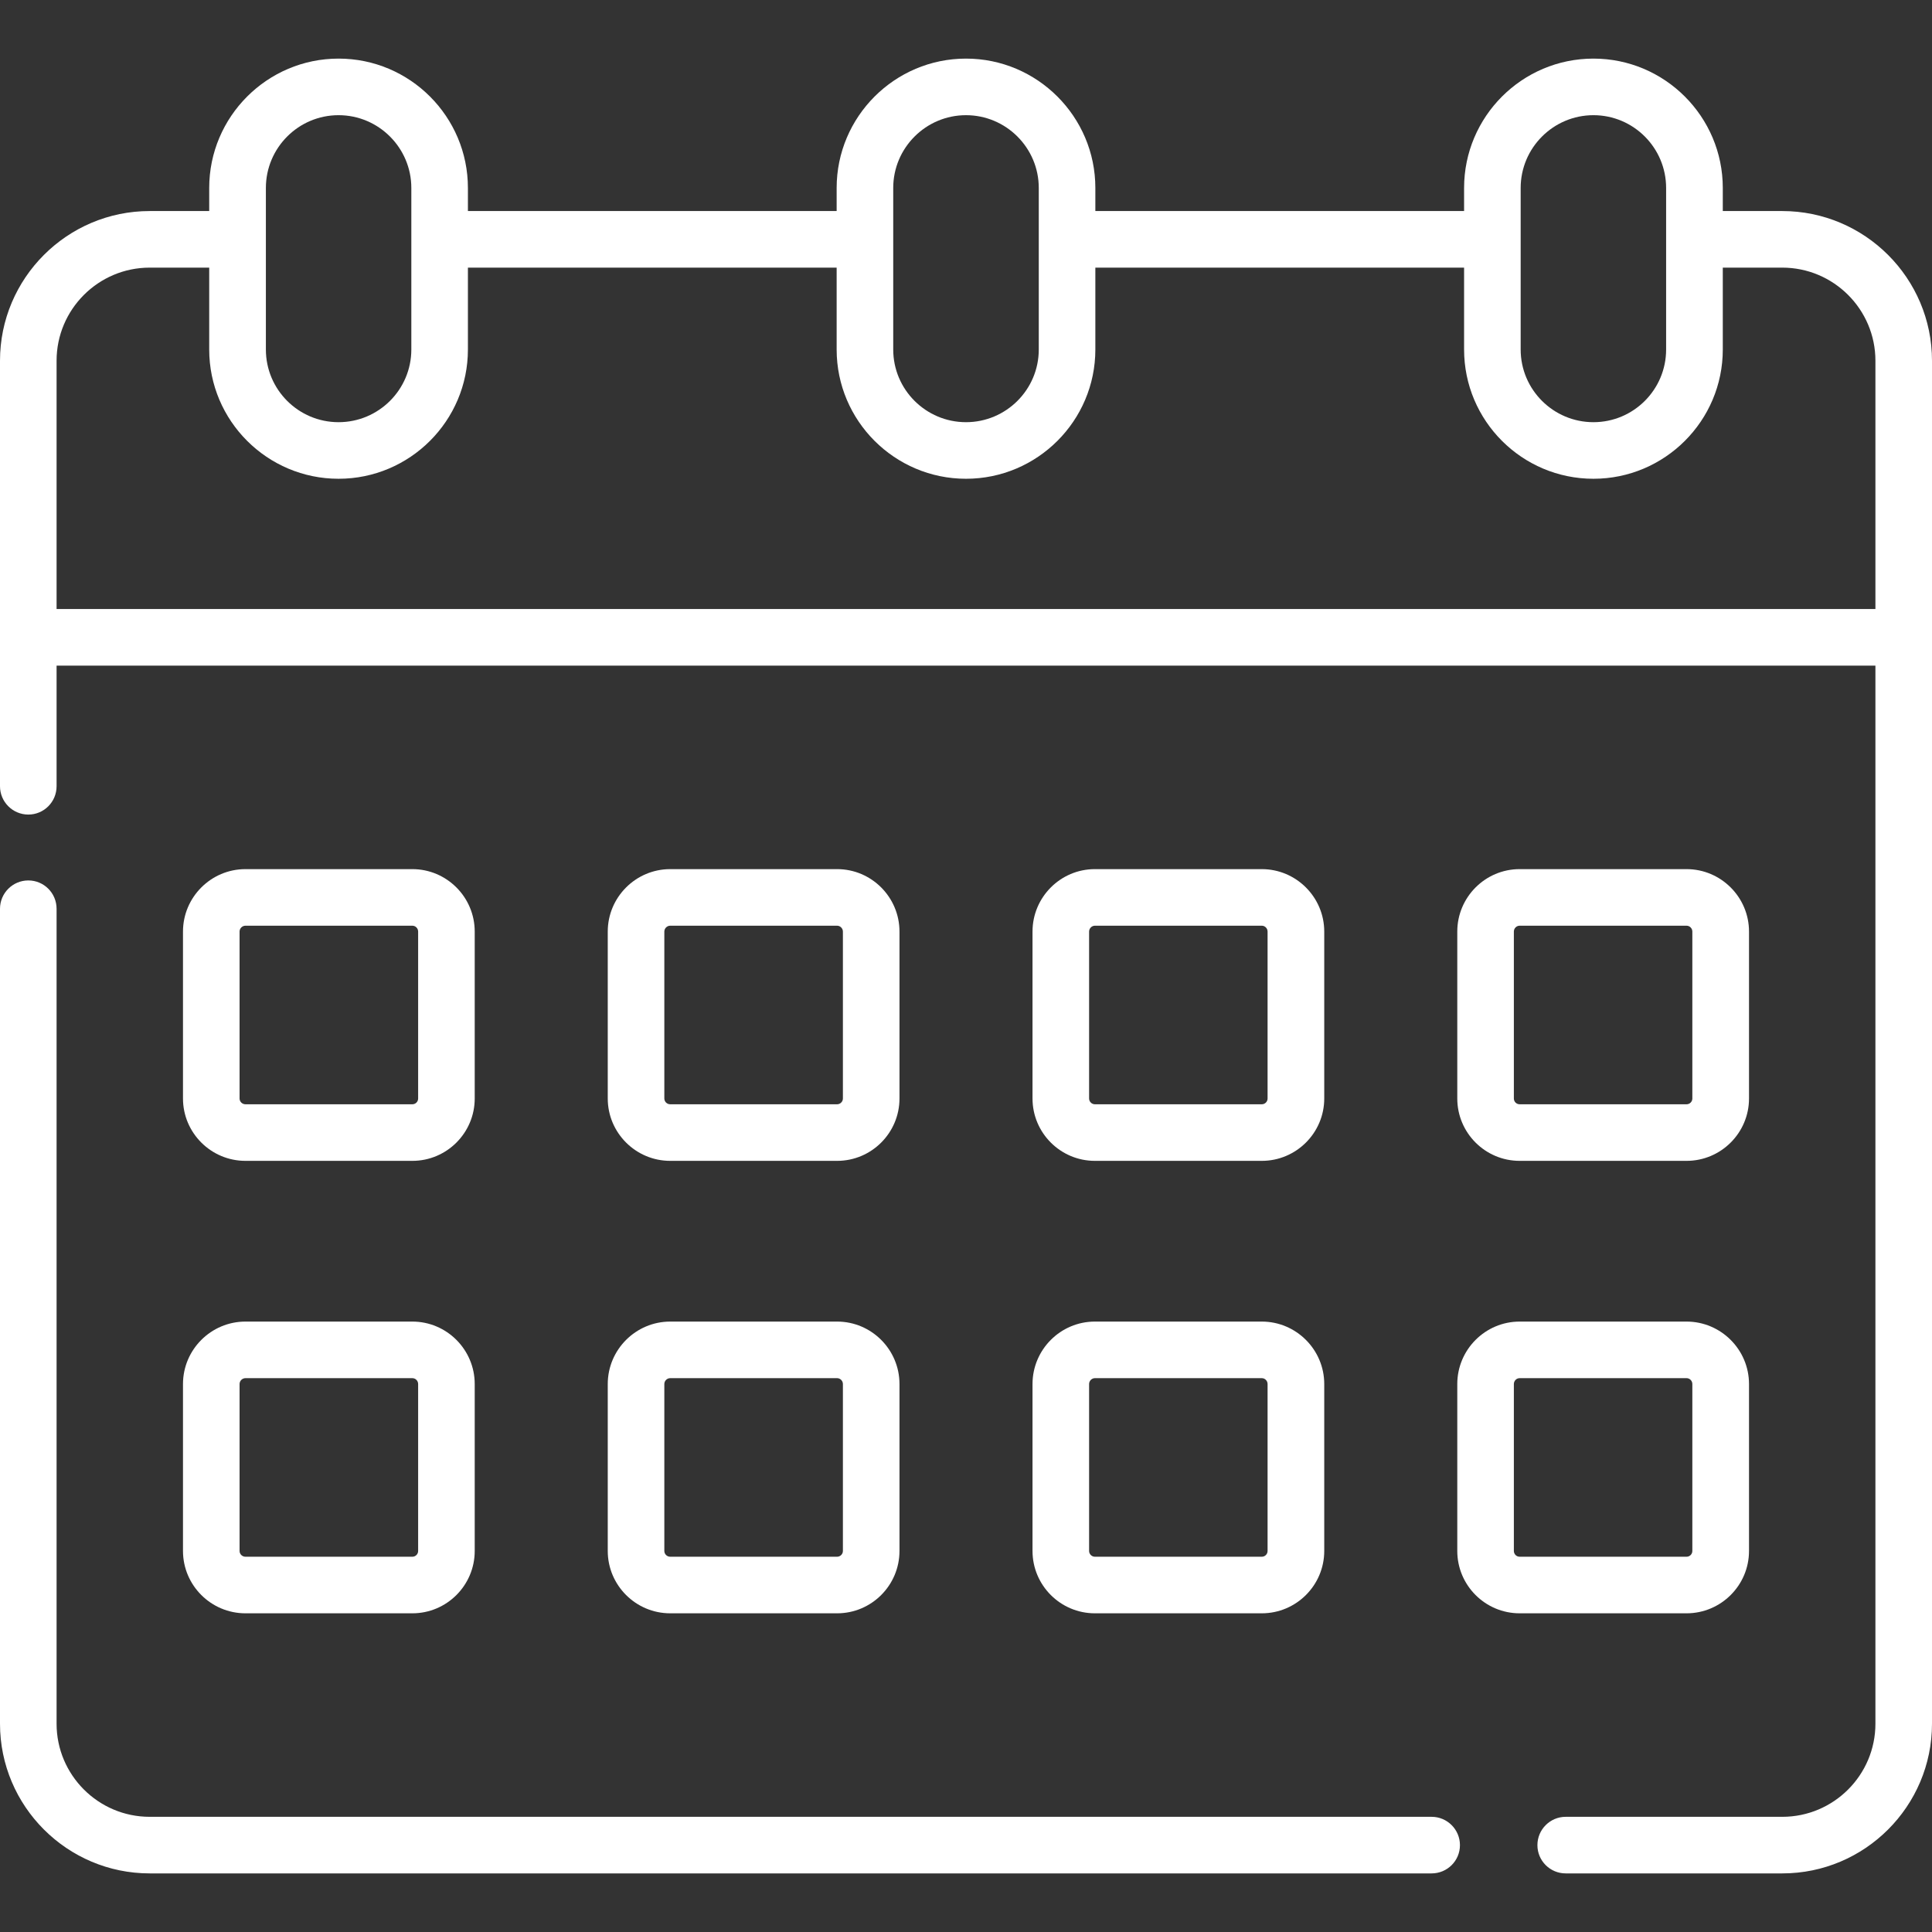
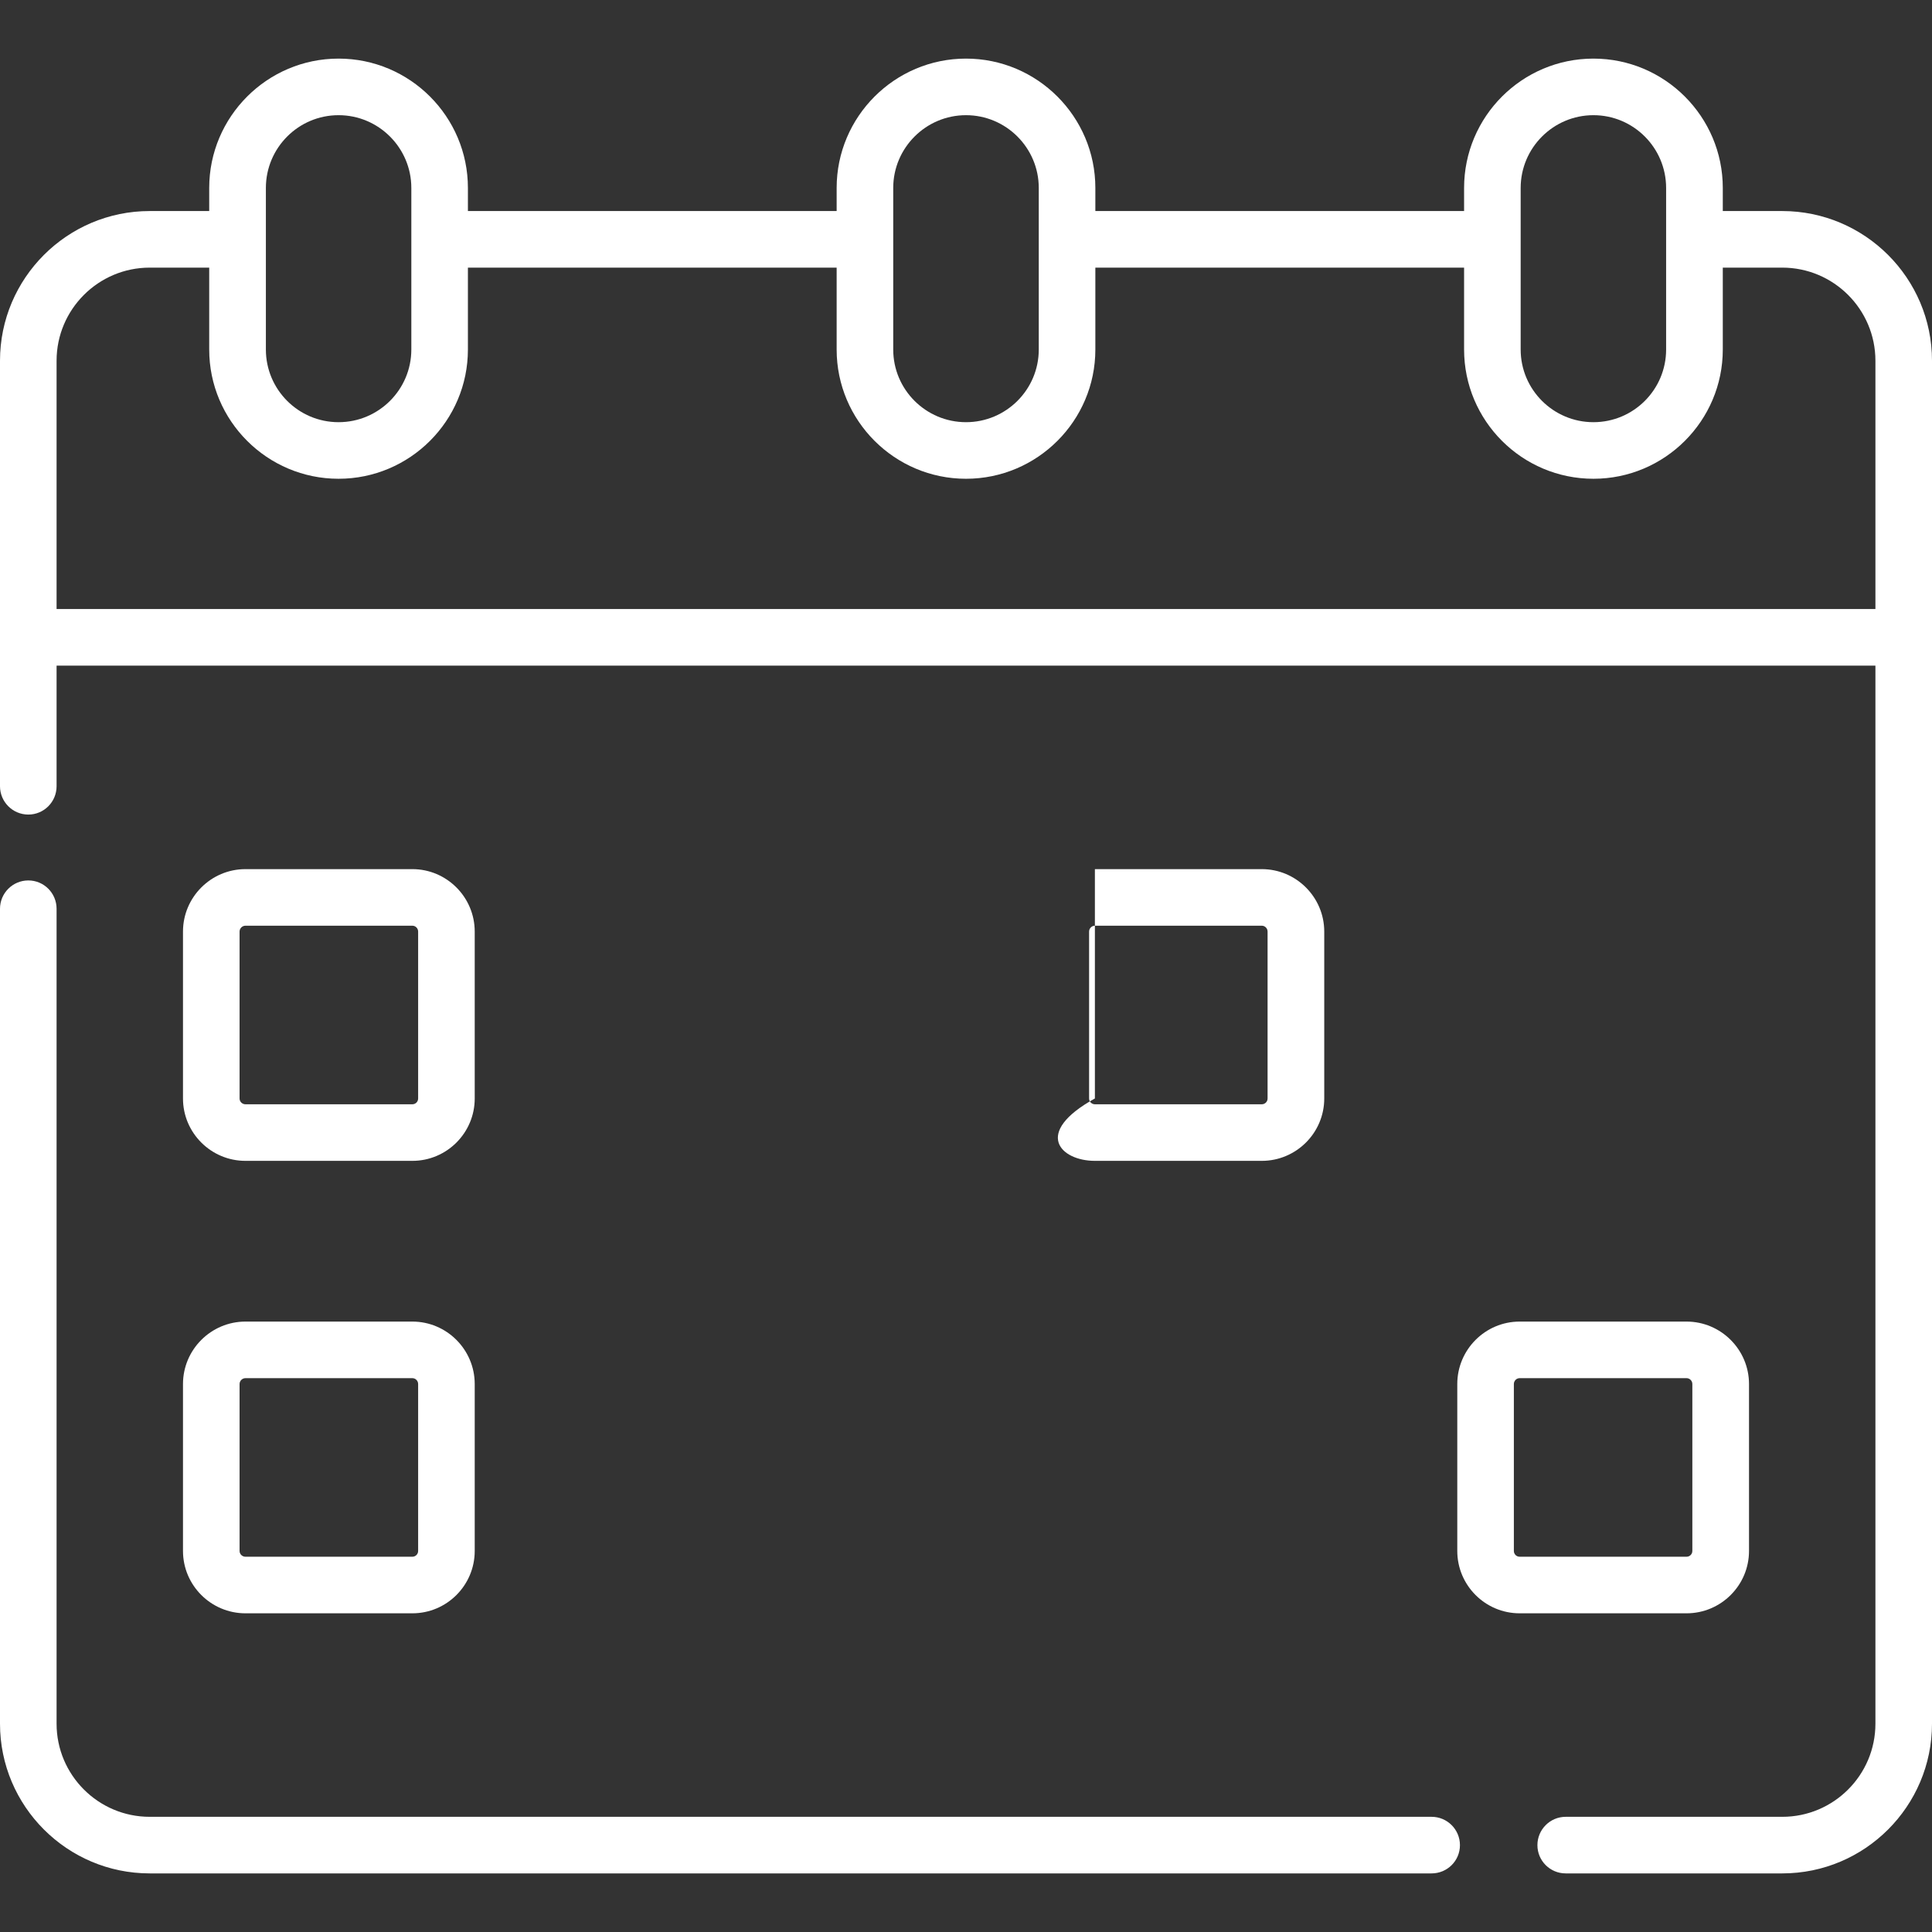
<svg xmlns="http://www.w3.org/2000/svg" width="21" height="21" viewBox="0 0 21 21" fill="none">
  <rect x="0" y="0" width="21" height="21" fill="#333333" stroke="none" />
  <g id="Calendar" clip-path="url(#clip0_387_724)">
    <g id="Group">
      <path id="Vector" d="M15.561 19.748H1.627C1.069 19.748 0.615 19.294 0.615 18.736V9.878C0.615 9.708 0.478 9.57 0.308 9.57C0.138 9.57 0 9.708 0 9.878V18.736C0 19.633 0.73 20.363 1.627 20.363H15.561C15.731 20.363 15.869 20.226 15.869 20.056C15.869 19.886 15.731 19.748 15.561 19.748Z" fill="white" />
      <path id="Vector_2" d="M19.372 2.294H18.726V2.043C18.726 1.268 18.095 0.637 17.32 0.637C16.544 0.637 15.914 1.268 15.914 2.043V2.294H11.906V2.043C11.906 1.268 11.275 0.637 10.5 0.637C9.725 0.637 9.094 1.268 9.094 2.043V2.294H5.086V2.043C5.086 1.268 4.456 0.637 3.68 0.637C2.905 0.637 2.274 1.268 2.274 2.043V2.294H1.627C0.73 2.294 0 3.024 0 3.921V8.546C0 8.716 0.138 8.854 0.308 8.854C0.478 8.854 0.615 8.716 0.615 8.546V7.235H20.385V18.736C20.385 19.294 19.931 19.748 19.373 19.748H17.018C16.849 19.748 16.711 19.886 16.711 20.056C16.711 20.226 16.849 20.363 17.018 20.363H19.373C20.27 20.363 21 19.633 21 18.736V3.921C21 3.024 20.27 2.294 19.372 2.294ZM16.529 2.043C16.529 1.607 16.884 1.252 17.32 1.252C17.756 1.252 18.11 1.607 18.11 2.043V3.799C18.11 4.235 17.756 4.589 17.32 4.589C16.884 4.589 16.529 4.235 16.529 3.799V2.043ZM9.709 2.043C9.709 1.607 10.064 1.252 10.5 1.252C10.936 1.252 11.291 1.607 11.291 2.043V3.799C11.291 4.235 10.936 4.589 10.5 4.589C10.064 4.589 9.709 4.235 9.709 3.799V2.043ZM2.89 2.043C2.89 1.607 3.244 1.252 3.68 1.252C4.116 1.252 4.471 1.607 4.471 2.043V3.799C4.471 4.235 4.116 4.589 3.68 4.589C3.244 4.589 2.89 4.235 2.89 3.799V2.043ZM1.627 2.909H2.274V3.799C2.274 4.574 2.905 5.204 3.68 5.204C4.455 5.204 5.086 4.574 5.086 3.799V2.909H9.094V3.799C9.094 4.574 9.725 5.204 10.5 5.204C11.275 5.204 11.906 4.574 11.906 3.799V2.909H15.914V3.799C15.914 4.574 16.544 5.204 17.32 5.204C18.095 5.204 18.726 4.574 18.726 3.799V2.909H19.372C19.931 2.909 20.385 3.363 20.385 3.921V6.62H0.615V3.921C0.615 3.363 1.069 2.909 1.627 2.909Z" fill="white" />
      <path id="Vector_3" d="M2.668 12.618H4.482C4.856 12.618 5.16 12.314 5.16 11.94V10.126C5.16 9.752 4.856 9.447 4.482 9.447H2.668C2.294 9.447 1.989 9.752 1.989 10.126V11.94C1.989 12.314 2.294 12.618 2.668 12.618ZM2.604 10.126C2.604 10.091 2.633 10.062 2.668 10.062H4.482C4.517 10.062 4.545 10.091 4.545 10.126V11.94C4.545 11.975 4.517 12.003 4.482 12.003H2.668C2.633 12.003 2.604 11.975 2.604 11.94V10.126Z" fill="white" />
-       <path id="Vector_4" d="M7.285 12.618H9.099C9.473 12.618 9.777 12.314 9.777 11.94V10.126C9.777 9.752 9.473 9.447 9.099 9.447H7.285C6.911 9.447 6.606 9.752 6.606 10.126V11.94C6.606 12.314 6.911 12.618 7.285 12.618ZM7.221 10.126C7.221 10.091 7.25 10.062 7.285 10.062H9.099C9.133 10.062 9.162 10.091 9.162 10.126V11.94C9.162 11.975 9.133 12.003 9.099 12.003H7.285C7.25 12.003 7.221 11.975 7.221 11.94V10.126Z" fill="white" />
-       <path id="Vector_5" d="M11.901 12.618H13.715C14.089 12.618 14.394 12.314 14.394 11.94V10.126C14.394 9.752 14.089 9.447 13.715 9.447H11.901C11.527 9.447 11.223 9.752 11.223 10.126V11.94C11.223 12.314 11.527 12.618 11.901 12.618ZM11.838 10.126C11.838 10.091 11.867 10.062 11.901 10.062H13.715C13.75 10.062 13.778 10.091 13.778 10.126V11.94C13.778 11.975 13.75 12.003 13.715 12.003H11.901C11.867 12.003 11.838 11.975 11.838 11.94V10.126Z" fill="white" />
-       <path id="Vector_6" d="M16.518 12.618H18.332C18.706 12.618 19.011 12.314 19.011 11.94V10.126C19.011 9.752 18.706 9.447 18.332 9.447H16.518C16.144 9.447 15.84 9.752 15.84 10.126V11.94C15.84 12.314 16.144 12.618 16.518 12.618ZM16.455 10.126C16.455 10.091 16.483 10.062 16.518 10.062H18.332C18.367 10.062 18.395 10.091 18.395 10.126V11.94C18.395 11.975 18.367 12.003 18.332 12.003H16.518C16.483 12.003 16.455 11.975 16.455 11.94V10.126Z" fill="white" />
+       <path id="Vector_5" d="M11.901 12.618H13.715C14.089 12.618 14.394 12.314 14.394 11.94V10.126C14.394 9.752 14.089 9.447 13.715 9.447H11.901V11.94C11.223 12.314 11.527 12.618 11.901 12.618ZM11.838 10.126C11.838 10.091 11.867 10.062 11.901 10.062H13.715C13.75 10.062 13.778 10.091 13.778 10.126V11.94C13.778 11.975 13.75 12.003 13.715 12.003H11.901C11.867 12.003 11.838 11.975 11.838 11.94V10.126Z" fill="white" />
      <path id="Vector_7" d="M1.989 16.858C1.989 17.232 2.294 17.536 2.668 17.536H4.482C4.856 17.536 5.16 17.232 5.16 16.858V15.044C5.16 14.67 4.856 14.365 4.482 14.365H2.668C2.294 14.365 1.989 14.67 1.989 15.044V16.858ZM2.604 15.044C2.604 15.009 2.633 14.98 2.668 14.98H4.482C4.517 14.98 4.545 15.009 4.545 15.044V16.858C4.545 16.893 4.517 16.921 4.482 16.921H2.668C2.633 16.921 2.604 16.893 2.604 16.858V15.044Z" fill="white" />
-       <path id="Vector_8" d="M6.606 16.858C6.606 17.232 6.911 17.536 7.285 17.536H9.099C9.473 17.536 9.777 17.232 9.777 16.858V15.044C9.777 14.67 9.473 14.365 9.099 14.365H7.285C6.911 14.365 6.606 14.67 6.606 15.044V16.858ZM7.221 15.044C7.221 15.009 7.25 14.98 7.285 14.98H9.099C9.133 14.98 9.162 15.009 9.162 15.044V16.858C9.162 16.893 9.133 16.921 9.099 16.921H7.285C7.25 16.921 7.221 16.893 7.221 16.858V15.044Z" fill="white" />
-       <path id="Vector_9" d="M11.223 16.858C11.223 17.232 11.527 17.536 11.901 17.536H13.715C14.089 17.536 14.394 17.232 14.394 16.858V15.044C14.394 14.67 14.089 14.365 13.715 14.365H11.901C11.527 14.365 11.223 14.67 11.223 15.044V16.858ZM11.838 15.044C11.838 15.009 11.867 14.98 11.901 14.98H13.715C13.75 14.98 13.778 15.009 13.778 15.044V16.858C13.778 16.893 13.75 16.921 13.715 16.921H11.901C11.867 16.921 11.838 16.893 11.838 16.858V15.044Z" fill="white" />
      <path id="Vector_10" d="M19.011 16.858V15.044C19.011 14.67 18.706 14.365 18.332 14.365H16.518C16.144 14.365 15.84 14.67 15.84 15.044V16.858C15.84 17.232 16.144 17.536 16.518 17.536H18.332C18.706 17.536 19.011 17.232 19.011 16.858ZM16.455 16.858V15.044C16.455 15.009 16.483 14.98 16.518 14.98H18.332C18.367 14.98 18.395 15.009 18.395 15.044V16.858C18.395 16.893 18.367 16.921 18.332 16.921H16.518C16.483 16.921 16.455 16.893 16.455 16.858Z" fill="white" />
    </g>
  </g>
  <defs>
    <clipPath id="clip0_387_724">
      <rect width="21" height="21" fill="white" />
    </clipPath>
  </defs>
</svg>